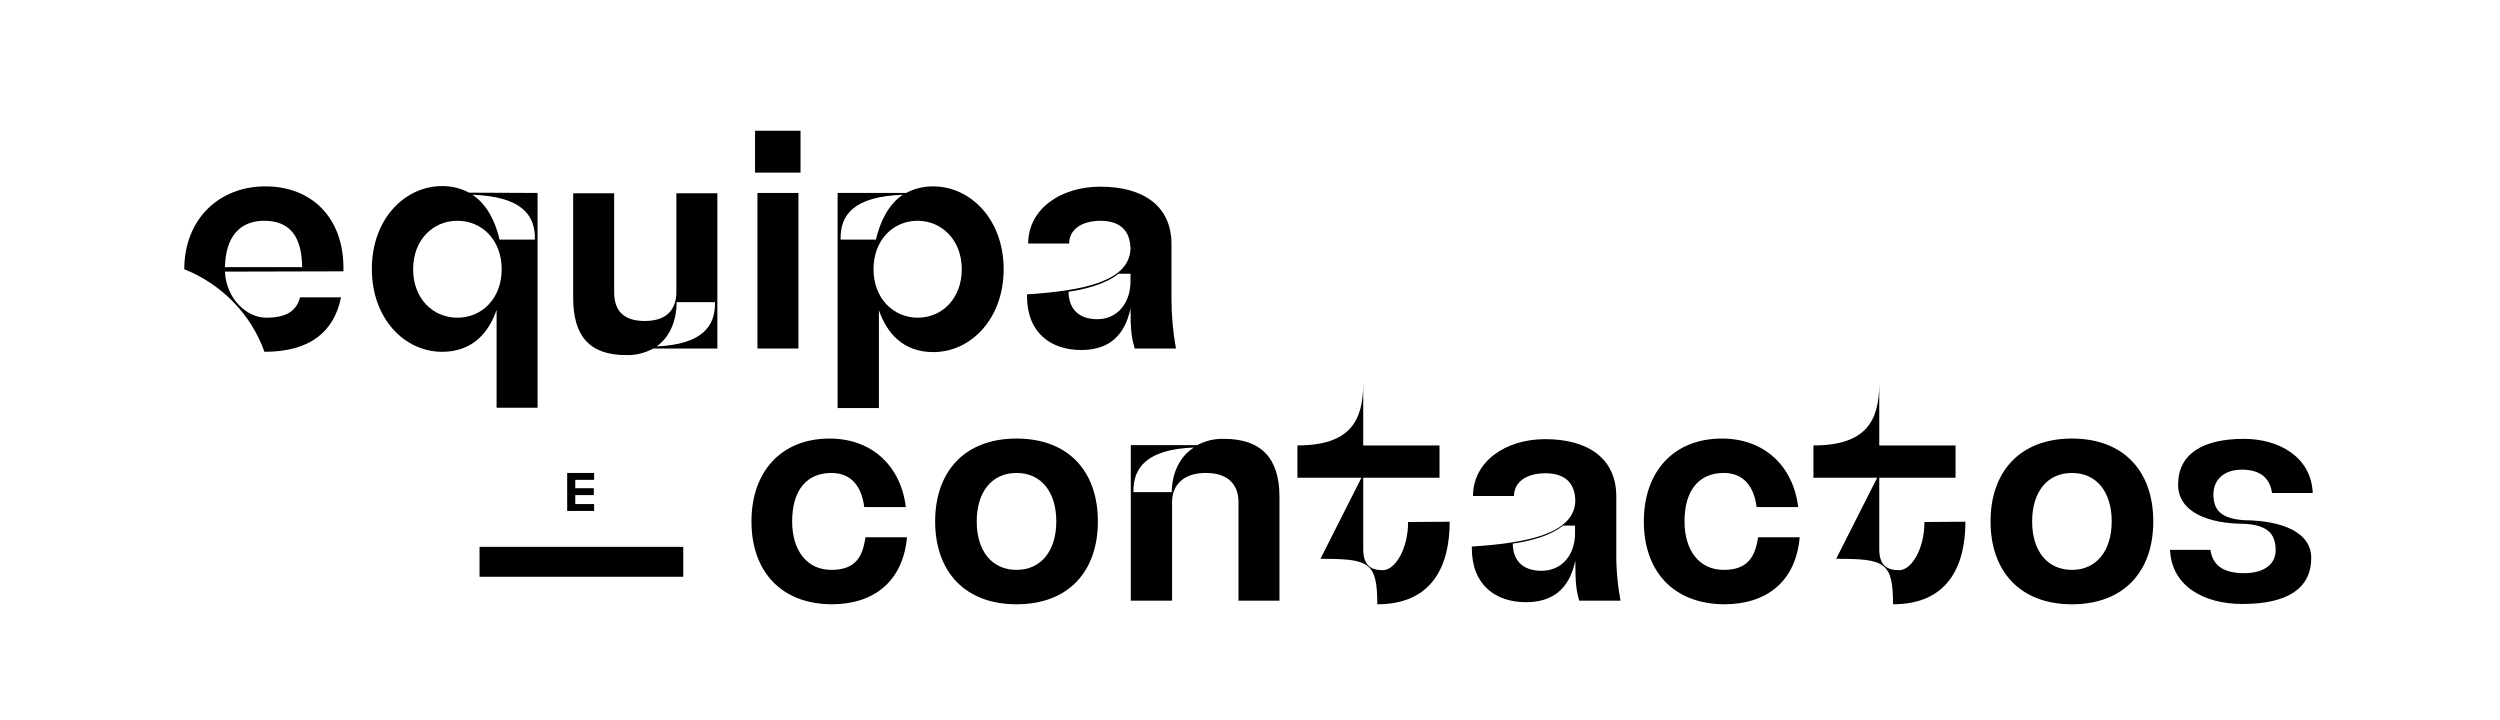
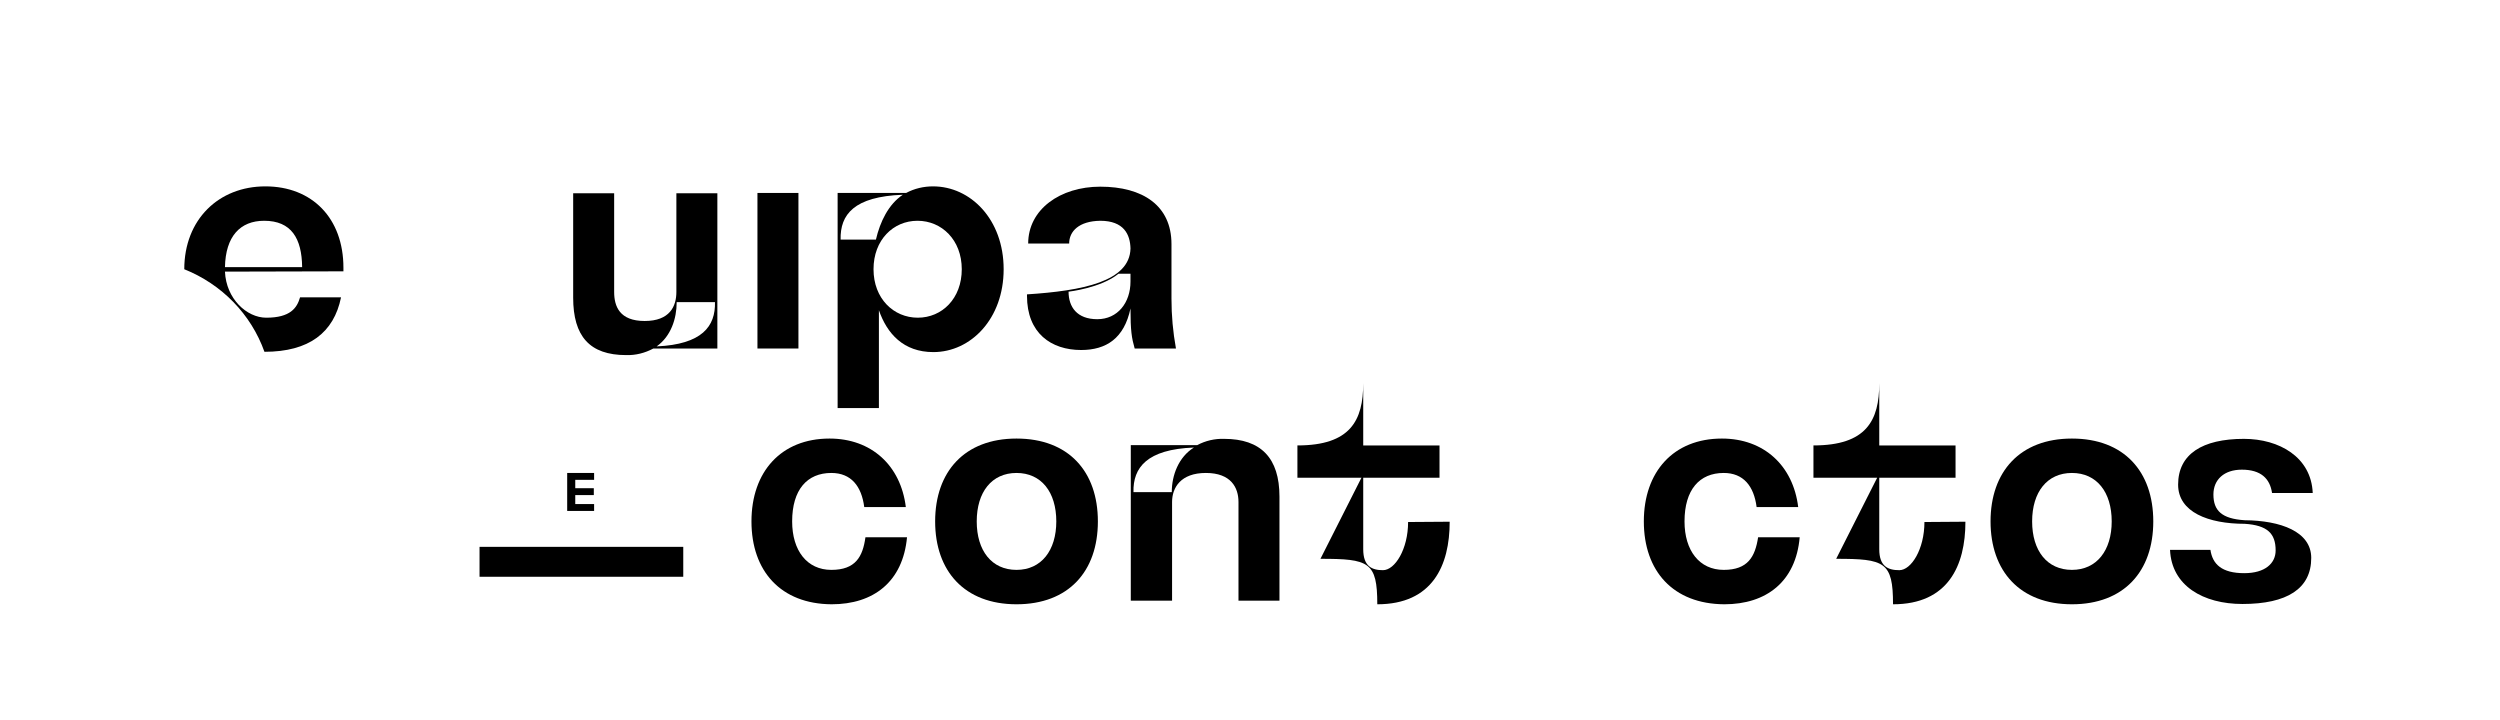
<svg xmlns="http://www.w3.org/2000/svg" version="1.1" id="Layer_1" x="0px" y="0px" viewBox="0 0 835.7 240.7" style="enable-background:new 0 0 835.7 240.7;" xml:space="preserve">
  <style type="text/css">
	.st0{enable-background:new    ;}
	.st1{fill:none;}
</style>
  <g id="Layer_2_1_">
    <g id="Layer_1-2">
      <rect x="160.3" y="182.8" width="68.1" height="10" />
      <path d="M75.2,90.8c0.4,9.1,7.3,15.4,13.8,15.4c8.1,0,10.3-3.3,11.3-6.8h13.7c-2.4,11.8-10.7,18.2-25.6,18.2    C83.9,105,74.1,95,61.6,90c0-16.6,11.5-27.7,27.1-27.7s26.1,10.6,26.1,27.2v1.2L75.2,90.8z M75.2,89.3H101    c-0.1-9.6-3.6-15.5-12.7-15.5C80.3,73.8,75.4,79,75.2,89.3z" />
-       <path d="M179.7,64.5v71.8H166v-32.7c-2.7,7.8-8.2,14-18.2,14c-12.5,0-23.5-11-23.5-27.7s11-27.7,23.5-27.7c3.1,0,6.2,0.7,9,2.2    L179.7,64.5z M167.7,90c0-9.8-6.6-16.2-14.8-16.2s-14.8,6.4-14.8,16.2s6.6,16.2,14.8,16.2S167.7,99.8,167.7,90z M157.9,65.1    c4.9,3.2,7.7,9,9.1,15h11.8C179,71.7,174.2,65.7,157.9,65.1L157.9,65.1z" />
      <path d="M239.9,116.5h-21.5c-2.8,1.5-5.9,2.3-9.1,2.2c-12.2,0-17.7-6.3-17.7-19.2V64.6h13.7v33c0,4.8,1.8,9.7,10.2,9.7    s10.6-4.9,10.6-9.7v-33h13.7V116.5z M239,101h-12.8c0,5.5-1.9,11.4-6.7,14.8C234.7,115.1,239.2,109.1,239,101z" />
-       <path d="M252.4,43.7h15.2v14h-15.2V43.7z M253.2,64.5h13.7v52h-13.7V64.5z" />
+       <path d="M252.4,43.7h15.2h-15.2V43.7z M253.2,64.5h13.7v52h-13.7V64.5z" />
      <path d="M335.5,90c0,16.6-11,27.7-23.5,27.7c-10,0-15.5-6.2-18.2-14v32.7H280V64.5h22.9c2.8-1.5,5.9-2.2,9-2.2    C324.4,62.3,335.5,73.3,335.5,90z M281,80.1h11.8c1.4-6,4.2-11.8,9-15C285.5,65.7,280.8,71.7,281,80.1z M321.5,90    c0-9.8-6.7-16.2-14.8-16.2S292,80.2,292,90s6.7,16.2,14.8,16.2S321.5,99.8,321.5,90z" />
      <path d="M393.1,116.5h-13.8c-1-3.5-1.4-5.9-1.4-13.4c-2.1,10-8.1,13.9-16.5,13.9c-10,0-18.1-5.6-18.1-18.1v-0.5    c18.6-1.2,34.3-4.3,34.6-15.3c-0.1-4.7-2.2-9.3-10.1-9.3c-7.1,0.1-10.4,3.5-10.4,7.6h-13.7c0-11.4,10.7-19,24.1-19    c14.2,0,23.8,6.3,23.8,19.2v18.2C391.6,105.5,392.1,111,393.1,116.5z M377.9,94.1v-2.6h-4c-5.9,4.8-16.7,6-16.7,6    c0,5.1,2.8,9.2,9.6,9.2S377.9,101.2,377.9,94.1z" />
      <path d="M251.2,174.3c0-16.6,9.9-27.7,26.1-27.7c14,0,23.8,9,25.5,22.9h-13.9c-0.9-7-4.4-11.4-11-11.4c-8.1,0-13.1,5.6-13.1,16.2    c0,9.8,5,16.2,13.1,16.2s10.5-4.4,11.4-10.9h13.9c-1.4,14.9-11.2,22.4-25.2,22.4C261,201.9,251.2,190.9,251.2,174.3z" />
      <path d="M312.6,174.3c0-16.6,9.8-27.7,27.2-27.7s27.2,11,27.2,27.7s-9.8,27.7-27.2,27.7S312.6,190.9,312.6,174.3z M353.1,174.3    c0-9.8-5-16.2-13.3-16.2s-13.3,6.4-13.3,16.2s5,16.2,13.3,16.2S353.1,184,353.1,174.3z" />
      <path d="M427.7,166v34.8H414v-33c0-4.8-2.5-9.7-10.9-9.7s-11.3,4.9-11.3,9.7v33H378v-52h22.2c2.8-1.5,5.9-2.2,9-2.1    C421.5,146.7,427.7,153.1,427.7,166z M399.1,149.6c-15.7,0.6-20.4,6.7-20.2,14.9h12.8C391.7,158.8,394,152.8,399.1,149.6    L399.1,149.6z" />
      <path d="M484.6,174.4c0,14.7-5.8,27.6-24.2,27.6c0-14.2-2.8-15.2-19-15.2l13.7-27.1h-21.4v-10.8c17.7,0,22-8.3,22-20.8v20.8h25.5    v10.8h-25.5v23.9c0,5.7,2.9,7,6.6,7c4,0,8.4-7,8.4-16.1L484.6,174.4z" />
-       <path d="M541.7,200.8h-13.8c-1-3.5-1.3-5.9-1.3-13.4c-2.1,10-8.1,13.9-16.5,13.9c-10,0-18.1-5.6-18.1-18.1v-0.5    c18.6-1.2,34.3-4.3,34.6-15.3c-0.1-4.7-2.2-9.2-10.1-9.2c-7.1,0.1-10.4,3.5-10.4,7.6h-13.7c0-11.4,10.7-19,24.1-19    c14.2,0,23.8,6.3,23.8,19.2v18.2C540.2,189.8,540.7,195.3,541.7,200.8z M526.5,178.3v-2.6h-4c-5.9,4.8-16.8,6-16.8,6    c0,5.1,2.8,9.1,9.6,9.1S526.5,185.5,526.5,178.3L526.5,178.3z" />
      <path d="M549.5,174.3c0-16.6,9.9-27.7,26.1-27.7c14,0,23.8,9,25.5,22.9h-13.9c-0.9-7-4.4-11.4-11-11.4c-8.1,0-13.1,5.6-13.1,16.2    c0,9.8,5,16.2,13.1,16.2s10.5-4.4,11.5-10.9h13.9c-1.3,14.9-11.2,22.4-25.2,22.4C559.3,201.9,549.5,190.9,549.5,174.3z" />
      <path d="M657,174.4c0,14.7-5.8,27.6-24.2,27.6c0-14.2-2.8-15.2-19-15.2l13.7-27.1h-21.3v-10.8c17.7,0,22-8.3,22-20.8v20.8h25.5    v10.8h-25.5v23.9c0,5.7,2.9,7,6.7,7c4,0,8.4-7,8.4-16.1L657,174.4z" />
      <path d="M665.4,174.3c0-16.6,9.8-27.7,27.2-27.7s27.2,11,27.2,27.7s-9.8,27.7-27.2,27.7S665.4,190.9,665.4,174.3z M705.9,174.3    c0-9.8-5-16.2-13.3-16.2s-13.3,6.4-13.3,16.2s5,16.2,13.3,16.2S705.9,184,705.9,174.3z" />
      <path d="M772.6,186.5c0,10.3-8.1,15.4-23,15.4c-13.1,0-23.7-6.1-24.2-18.1h13.5c0.7,4.8,3.8,7.8,11.3,7.8c7,0,10.5-3.3,10.5-7.6    c0-5.7-2.8-8.4-10.3-8.9c-12.2,0-22.3-3.9-22.3-13.1c0-10.2,8.1-15.3,22-15.3c11.8,0,22.5,6.1,23,18.1h-13.6    c-0.7-4.8-3.7-7.8-10.1-7.8c-5.9,0-9.5,3.3-9.5,8.3c0,5.4,2.8,8.1,10.4,8.6C762.4,174,772.6,177.7,772.6,186.5z" />
      <g class="st0">
        <path d="M189.6,158.1h9v2.3h-6.3v2.8h6.2v2.3h-6.2v3h6.3v2.3h-9V158.1z" />
      </g>
    </g>
    <g id="Layer_9">
      <rect class="st1" width="835.7" height="240.7" />
    </g>
  </g>
</svg>